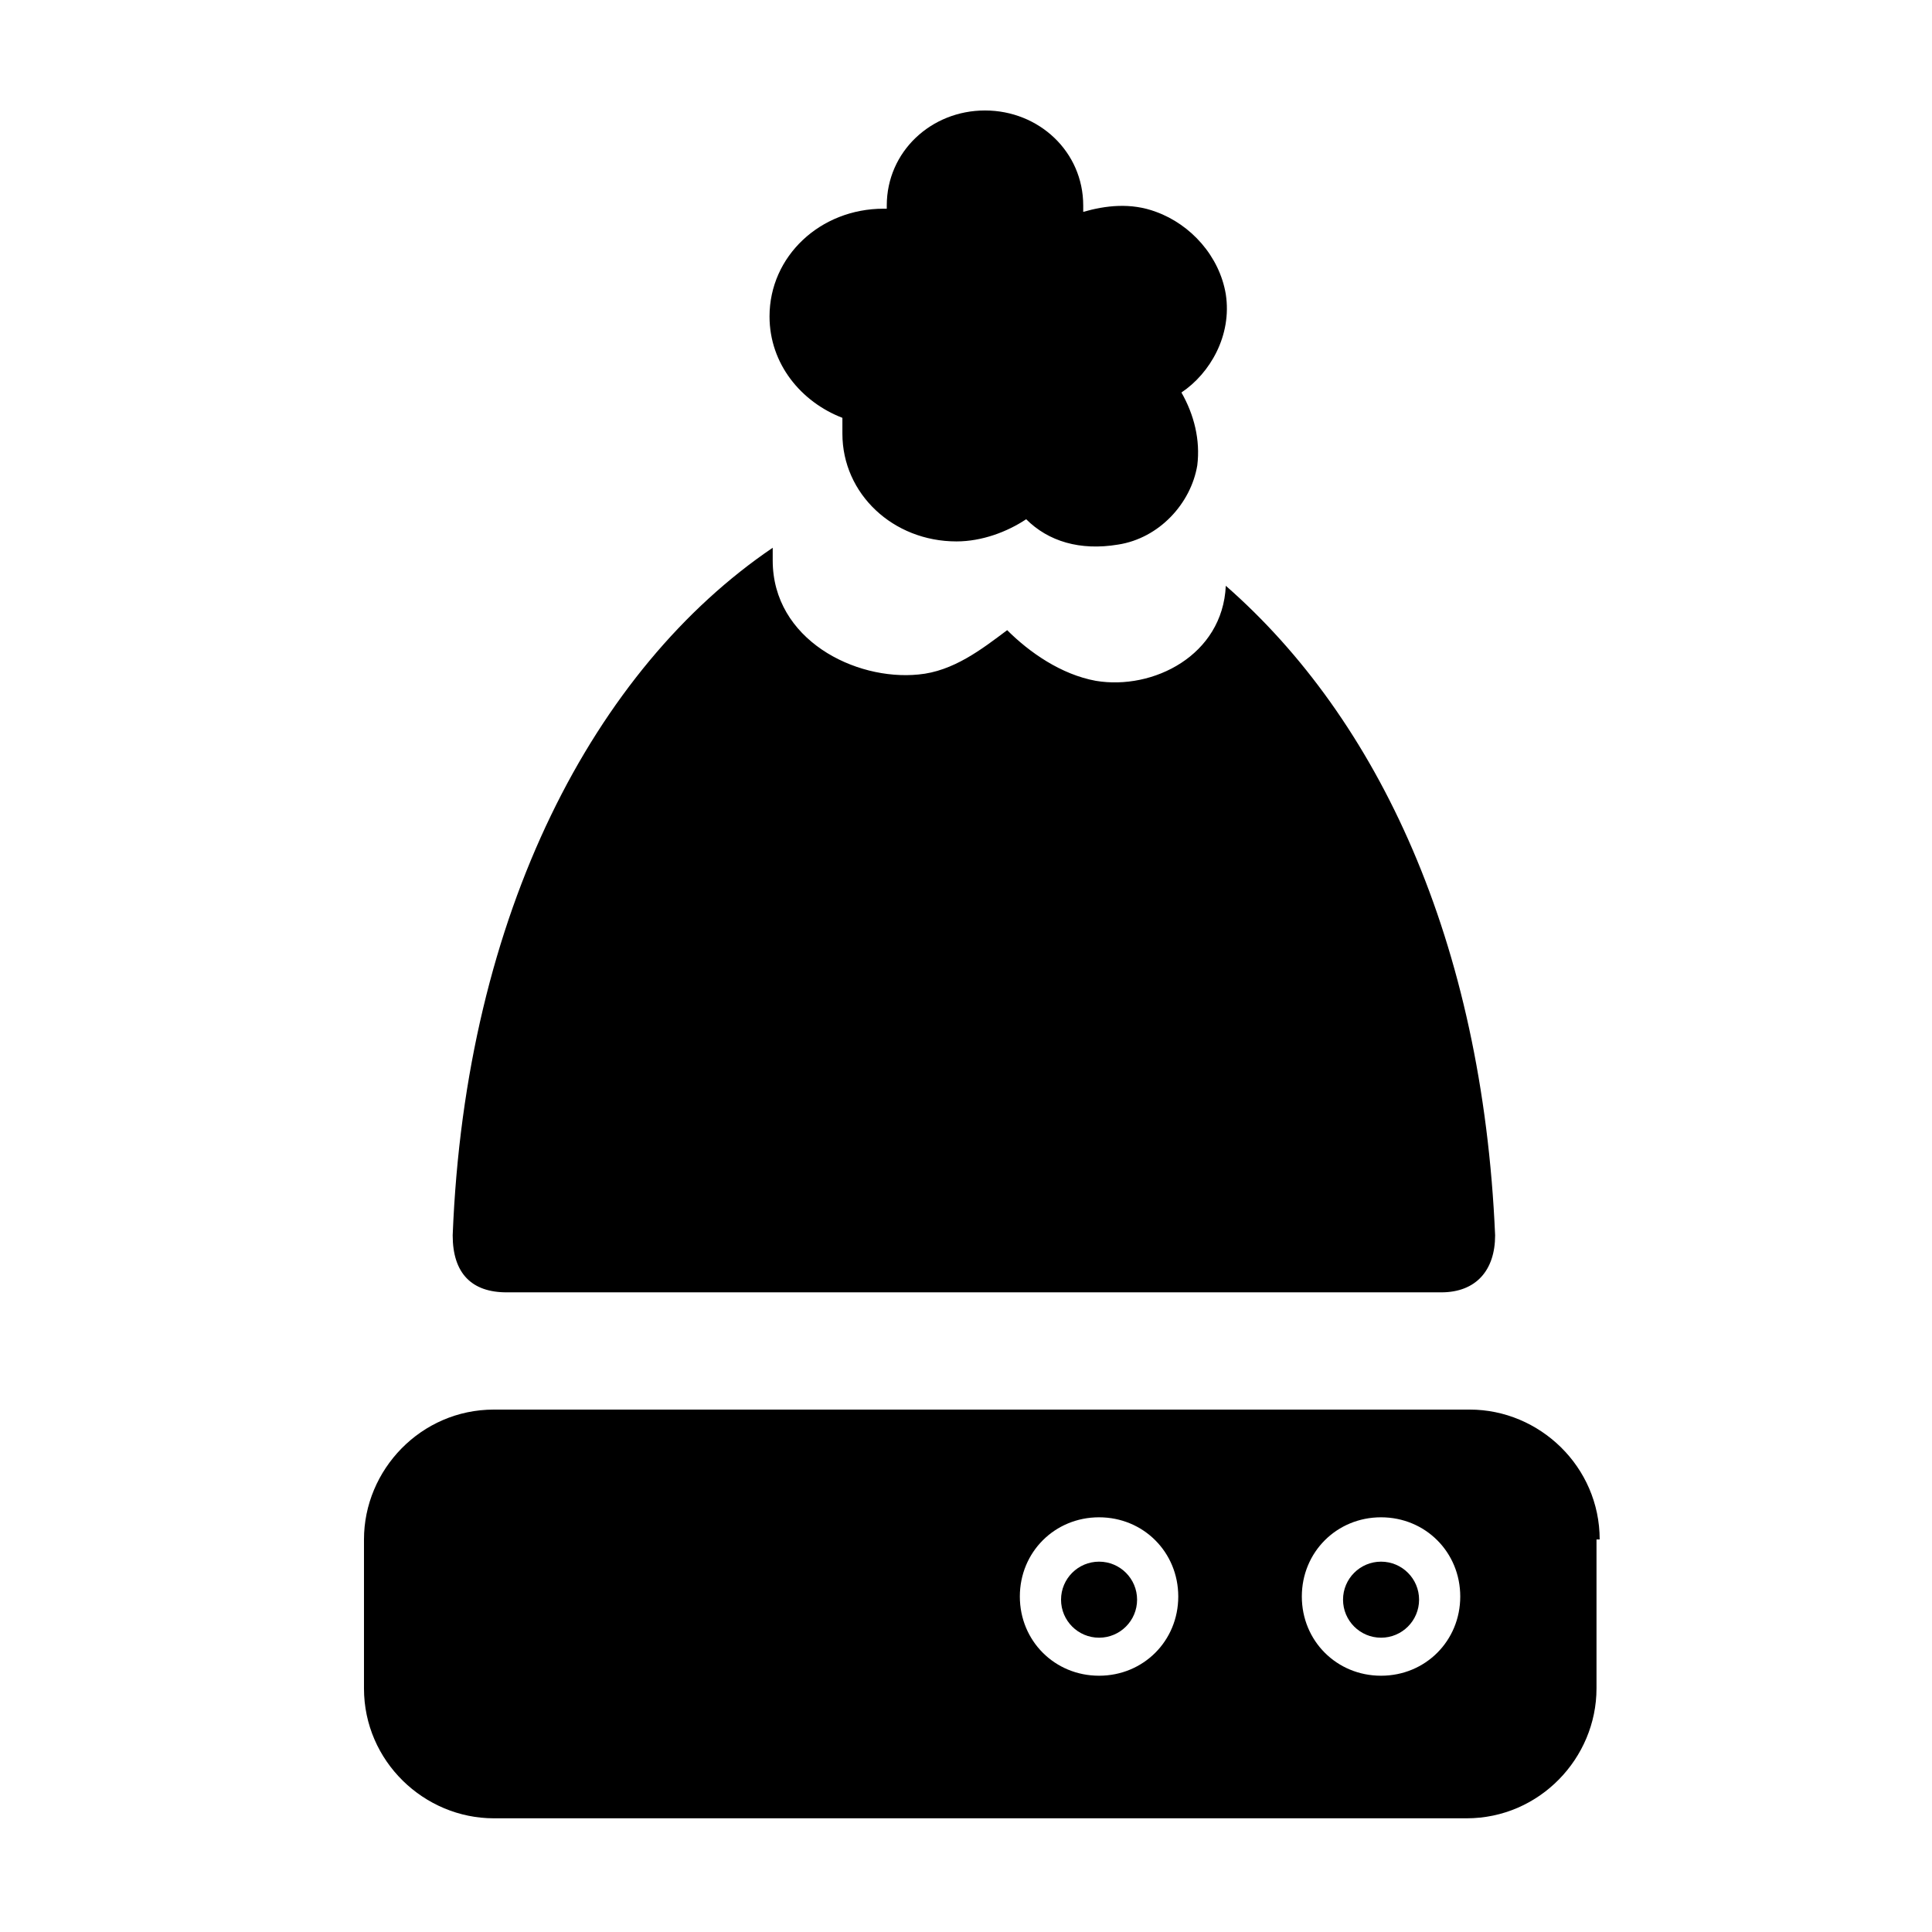
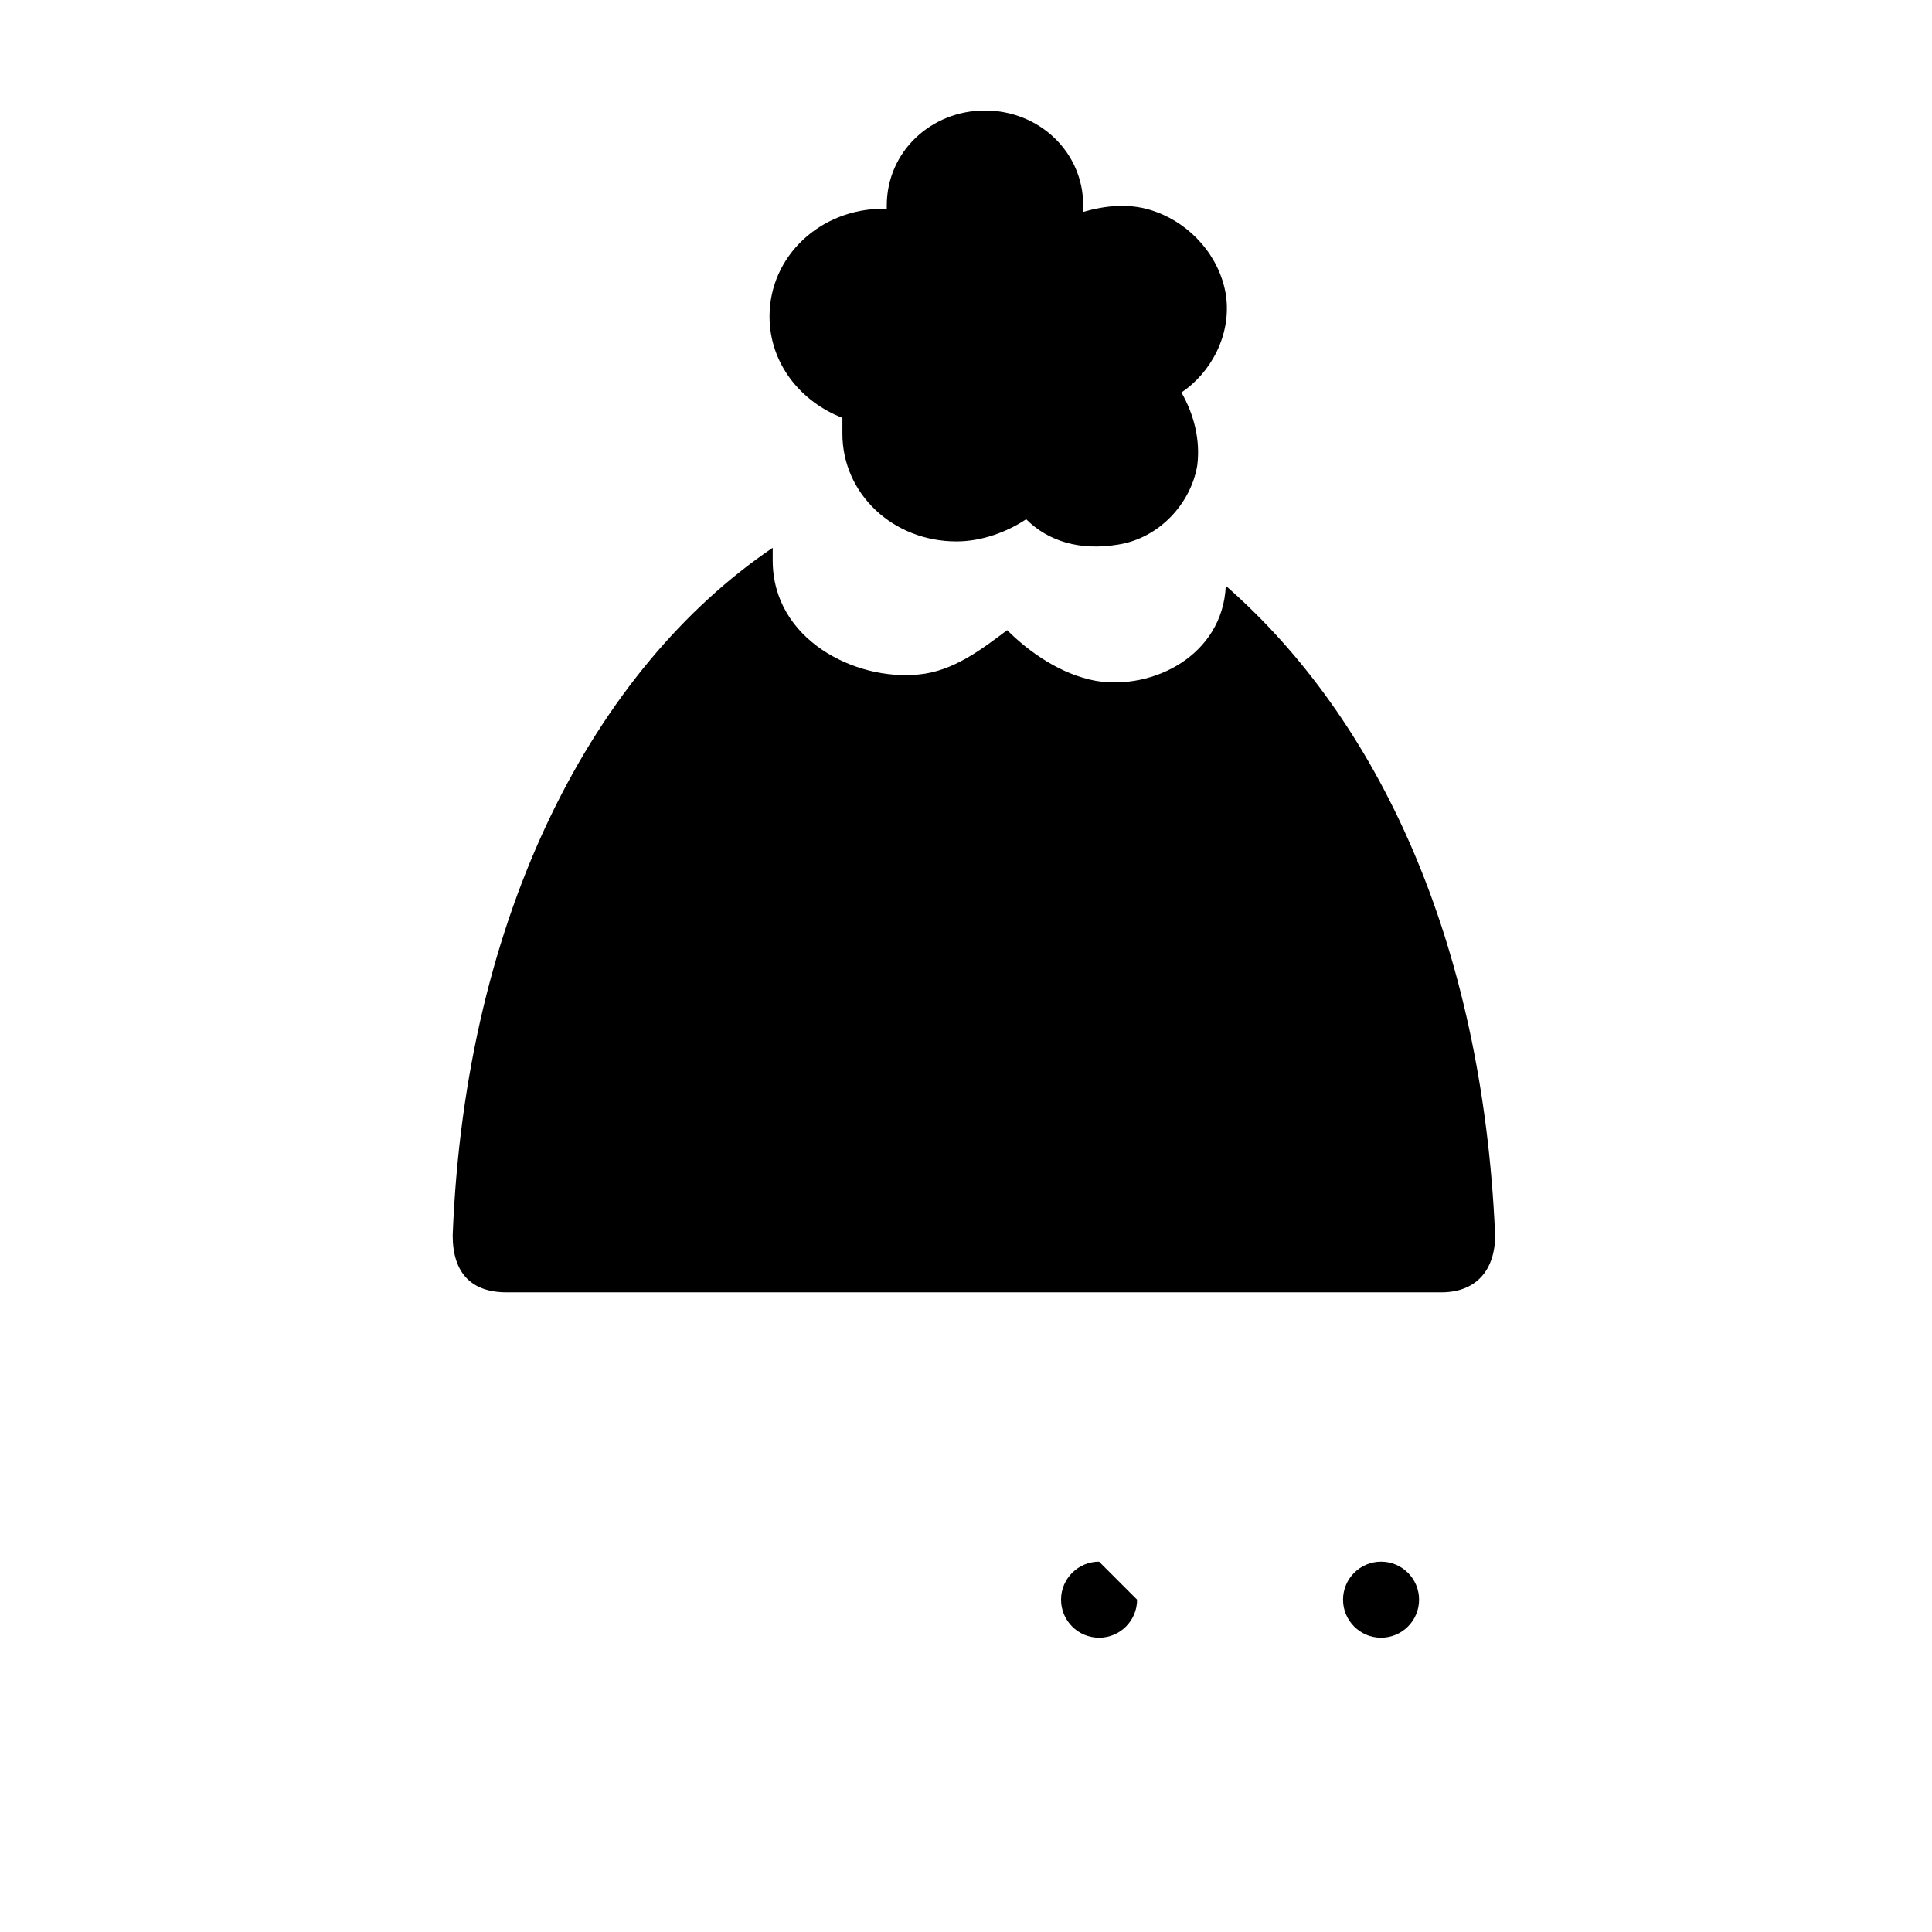
<svg xmlns="http://www.w3.org/2000/svg" fill="#000000" width="800px" height="800px" version="1.1" viewBox="144 144 512 512">
  <g>
    <path d="m468.85 221.98c-1.68-10.078-9.238-18.473-18.473-21.832-6.719-2.519-13.434-1.68-19.312 0v-1.68c0-14.273-11.754-25.191-26.031-25.191-14.273 0-26.031 10.914-26.031 25.191v0.84h-0.84c-16.793 0-30.23 12.594-30.23 28.551 0 12.594 8.398 22.672 19.312 26.871v4.199c0 15.953 13.434 28.551 30.23 28.551 6.719 0 13.434-2.519 18.473-5.879 5.879 5.879 14.273 8.398 24.352 6.719 10.914-1.68 19.312-10.914 20.992-20.992 0.84-6.719-0.84-13.434-4.199-19.312 7.559-5.043 13.438-15.117 11.758-26.035z" />
    <path d="m468.85 299.24c-0.84 18.473-19.312 27.711-34.426 25.191-9.238-1.68-17.633-7.559-23.512-13.434-6.719 5.039-14.273 10.914-23.512 11.754-16.793 1.68-38.625-9.238-38.625-30.23v-3.359c-47.023 31.906-81.449 96.562-84.809 182.21 0 10.078 5.039 15.113 14.273 15.113h247.71c9.238 0 14.273-5.879 14.273-15.113-3.356-78.09-31.066-136.87-71.371-172.13z" />
    <path d="m520.07 567.93c0 5.566-4.512 10.078-10.078 10.078-5.562 0-10.074-4.512-10.074-10.078 0-5.562 4.512-10.074 10.074-10.074 5.566 0 10.078 4.512 10.078 10.074" />
-     <path d="m567.93 551.98c0-19.312-15.953-34.426-34.426-34.426h-258.62c-19.312 0-34.426 15.953-34.426 34.426v39.465c0 19.312 15.953 34.426 34.426 34.426h257.78c19.312 0 34.426-15.953 34.426-34.426v-39.465zm-132.67 36.105c-11.754 0-20.992-9.238-20.992-20.992s9.238-20.992 20.992-20.992 20.992 9.238 20.992 20.992c0 11.758-9.238 20.992-20.992 20.992zm74.73 0c-11.754 0-20.992-9.238-20.992-20.992s9.238-20.992 20.992-20.992 20.992 9.238 20.992 20.992c0 11.758-9.234 20.992-20.992 20.992z" />
-     <path d="m445.34 567.93c0 5.566-4.508 10.078-10.074 10.078s-10.078-4.512-10.078-10.078c0-5.562 4.512-10.074 10.078-10.074s10.074 4.512 10.074 10.074" />
+     <path d="m445.34 567.93c0 5.566-4.508 10.078-10.074 10.078s-10.078-4.512-10.078-10.078c0-5.562 4.512-10.074 10.078-10.074" />
  </g>
</svg>